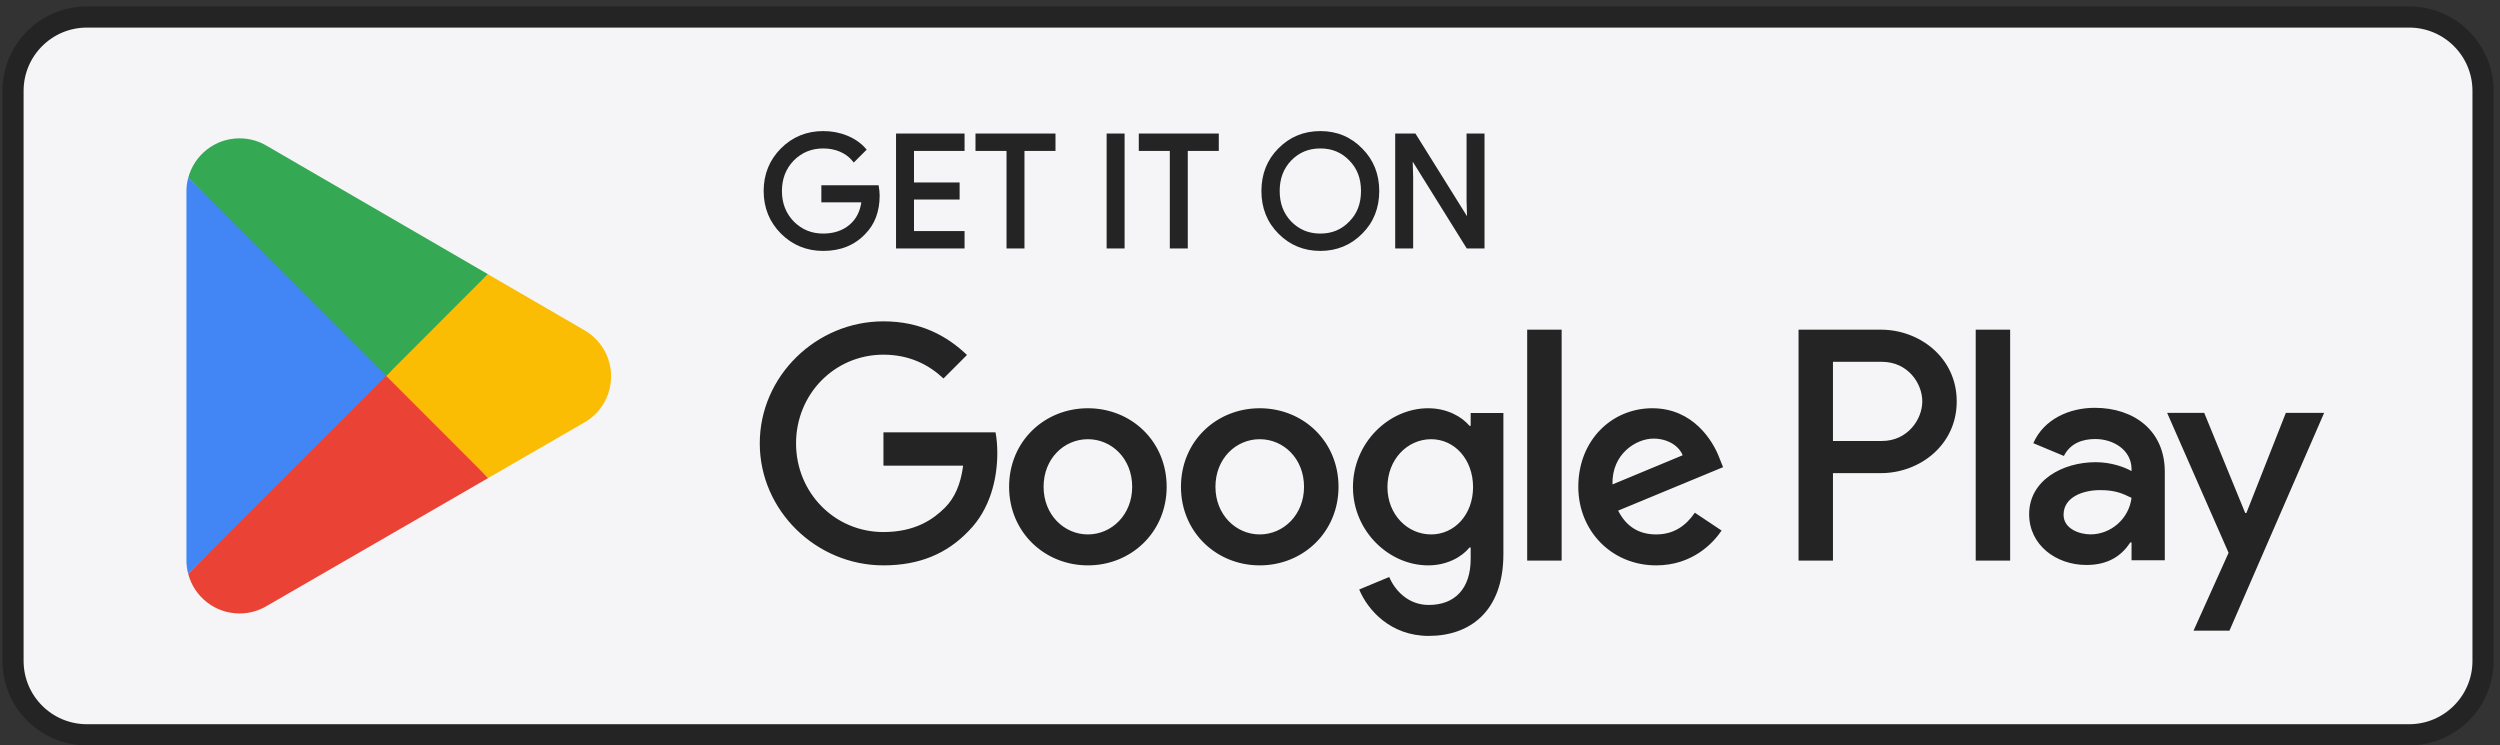
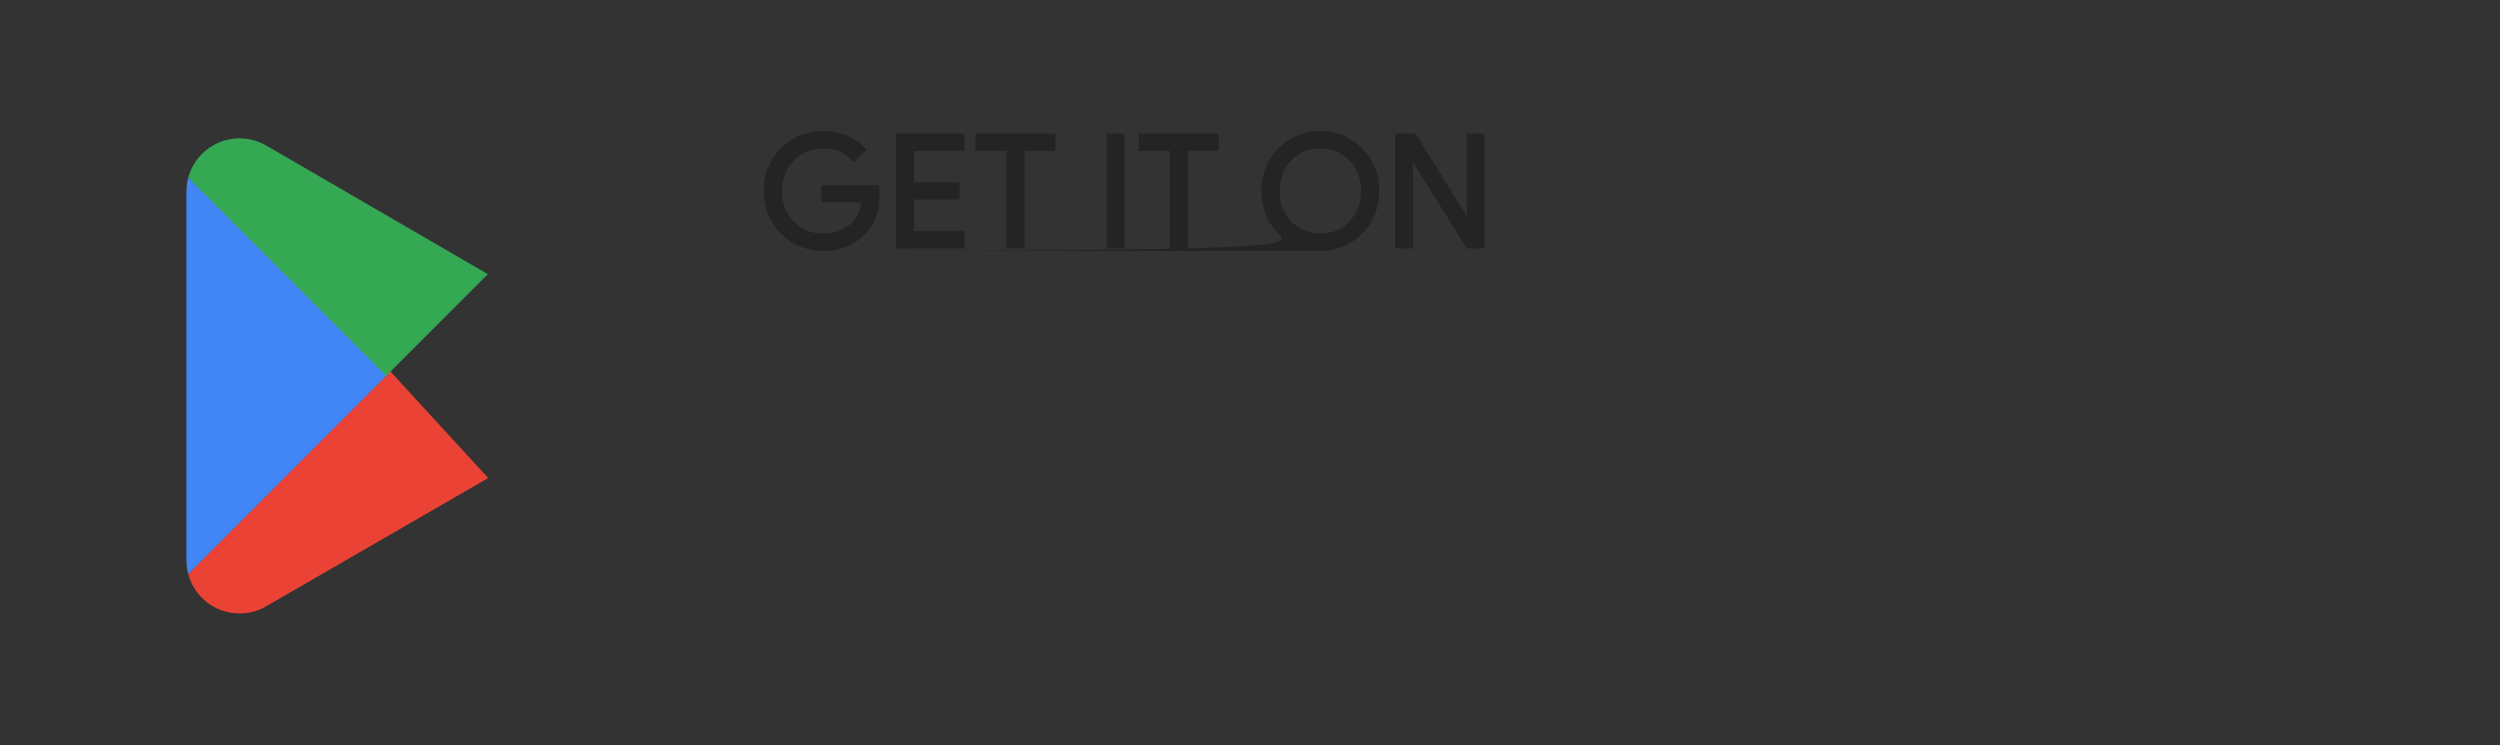
<svg xmlns="http://www.w3.org/2000/svg" width="322" height="96" viewBox="0 0 322 96" fill="none">
  <rect x="0" y="0" width="322" height="96" fill="#333333" stroke="none" />
  <g clip-path="url(#clip0_556_189)">
-     <path d="M310.299 2.19H11.194C5.937 2.19 1.677 6.451 1.677 11.707V85.124C1.677 90.38 5.937 94.641 11.194 94.641H310.299C315.555 94.641 319.816 90.38 319.816 85.124V11.707C319.816 6.451 315.555 2.19 310.299 2.19Z" fill="#F5F5F7" />
-     <path d="M310.299 2.19H11.194C5.937 2.19 1.677 6.451 1.677 11.707V85.124C1.677 90.38 5.937 94.641 11.194 94.641H310.299C315.555 94.641 319.816 90.38 319.816 85.124V11.707C319.816 6.451 315.555 2.19 310.299 2.19Z" stroke="#242424" stroke-width="2.726" />
-     <path d="M254.472 72.207H258.907V42.462H254.472V72.207ZM294.417 53.178L289.335 66.073H289.182L283.904 53.178H279.127L287.042 71.2L282.529 81.227H287.154L299.349 53.178H294.417ZM269.265 68.828C267.815 68.828 265.788 68.101 265.788 66.302C265.788 64.007 268.312 63.127 270.489 63.127C272.438 63.127 273.357 63.547 274.542 64.121C274.197 66.877 271.827 68.828 269.265 68.828ZM269.802 52.527C266.591 52.527 263.266 53.943 261.89 57.081L265.826 58.726C266.667 57.081 268.233 56.546 269.878 56.546C272.172 56.546 274.504 57.922 274.542 60.372V60.678C273.738 60.218 272.017 59.53 269.916 59.53C265.671 59.53 261.353 61.864 261.353 66.226C261.353 70.206 264.832 72.77 268.73 72.77C271.71 72.77 273.357 71.43 274.387 69.861H274.542V72.158H278.825V60.754C278.825 55.473 274.882 52.527 269.802 52.527ZM242.394 56.798H236.086V46.603H242.394C245.709 46.603 247.591 49.35 247.591 51.7C247.591 54.005 245.709 56.798 242.394 56.798ZM242.279 42.462H231.653V72.207H236.086V60.938H242.279C247.194 60.938 252.026 57.376 252.026 51.7C252.026 46.026 247.194 42.462 242.279 42.462ZM184.331 68.834C181.267 68.834 178.703 66.265 178.703 62.74C178.703 59.174 181.267 56.569 184.331 56.569C187.356 56.569 189.73 59.174 189.73 62.74C189.73 66.265 187.356 68.834 184.331 68.834ZM189.424 54.843H189.27C188.275 53.655 186.36 52.582 183.949 52.582C178.894 52.582 174.261 57.029 174.261 62.74C174.261 68.412 178.894 72.82 183.949 72.82C186.36 72.82 188.275 71.746 189.27 70.521H189.424V71.976C189.424 75.849 187.356 77.918 184.025 77.918C181.307 77.918 179.623 75.963 178.933 74.316L175.066 75.925C176.175 78.607 179.123 81.905 184.025 81.905C189.233 81.905 193.637 78.838 193.637 71.363V53.195H189.424V54.843ZM196.701 72.207H201.14V42.462H196.701V72.207ZM207.689 62.394C207.574 58.484 210.715 56.492 212.973 56.492C214.735 56.492 216.227 57.374 216.726 58.638L207.689 62.394ZM221.472 59.02C220.631 56.76 218.065 52.582 212.82 52.582C207.611 52.582 203.285 56.683 203.285 62.701C203.285 68.374 207.574 72.82 213.316 72.82C217.949 72.82 220.631 69.984 221.742 68.336L218.295 66.035C217.146 67.722 215.577 68.834 213.316 68.834C211.058 68.834 209.449 67.799 208.417 65.767L221.932 60.171L221.472 59.02ZM113.788 55.687V59.979H124.05C123.743 62.394 122.939 64.157 121.714 65.384C120.22 66.878 117.884 68.527 113.788 68.527C107.47 68.527 102.531 63.429 102.531 57.105C102.531 50.78 107.47 45.682 113.788 45.682C117.196 45.682 119.684 47.024 121.523 48.749L124.548 45.72C121.982 43.267 118.575 41.389 113.788 41.389C105.133 41.389 97.858 48.442 97.858 57.105C97.858 65.767 105.133 72.82 113.788 72.82C118.459 72.82 121.982 71.287 124.739 68.412C127.572 65.575 128.453 61.589 128.453 58.369C128.453 57.374 128.376 56.453 128.223 55.687H113.788ZM140.12 68.834C137.056 68.834 134.414 66.304 134.414 62.701C134.414 59.059 137.056 56.569 140.12 56.569C143.182 56.569 145.825 59.059 145.825 62.701C145.825 66.304 143.182 68.834 140.12 68.834ZM140.12 52.582C134.528 52.582 129.972 56.836 129.972 62.701C129.972 68.527 134.528 72.82 140.12 72.82C145.71 72.82 150.266 68.527 150.266 62.701C150.266 56.836 145.71 52.582 140.12 52.582ZM162.254 68.834C159.192 68.834 156.549 66.304 156.549 62.701C156.549 59.059 159.192 56.569 162.254 56.569C165.318 56.569 167.959 59.059 167.959 62.701C167.959 66.304 165.318 68.834 162.254 68.834ZM162.254 52.582C156.664 52.582 152.108 56.836 152.108 62.701C152.108 68.527 156.664 72.82 162.254 72.82C167.846 72.82 172.401 68.527 172.401 62.701C172.401 56.836 167.846 52.582 162.254 52.582Z" fill="#242424" />
-     <path d="M106.027 32.318C103.897 32.318 102.064 31.567 100.586 30.088C99.108 28.608 98.359 26.755 98.359 24.6C98.359 22.445 99.108 20.596 100.586 19.112C102.064 17.633 103.897 16.883 106.027 16.883C107.113 16.883 108.126 17.07 109.094 17.461C110.063 17.852 110.856 18.395 111.48 19.105L111.627 19.273L109.964 20.936L109.798 20.732C109.384 20.223 108.858 19.827 108.191 19.54C107.526 19.253 106.799 19.121 106.027 19.121C104.527 19.121 103.281 19.631 102.241 20.668C102.241 20.668 102.242 20.668 102.241 20.668C101.225 21.726 100.713 23.015 100.713 24.6C100.713 26.187 101.225 27.476 102.242 28.534C103.282 29.571 104.527 30.084 106.027 30.084C107.401 30.084 108.538 29.7 109.431 28.939C110.262 28.232 110.762 27.276 110.939 26.058H105.79V23.864H113.164L113.196 24.065C113.256 24.451 113.299 24.823 113.299 25.18C113.299 27.227 112.675 28.897 111.453 30.126C110.072 31.591 108.257 32.318 106.027 32.318ZM170.061 32.318C167.927 32.318 166.115 31.567 164.656 30.088C163.196 28.625 162.47 26.771 162.47 24.6C162.47 22.43 163.195 20.576 164.656 19.113C164.655 19.113 164.656 19.113 164.656 19.113C166.114 17.634 167.927 16.883 170.061 16.883C172.191 16.883 174.003 17.633 175.461 19.134C176.922 20.597 177.648 22.447 177.648 24.6C177.648 26.771 176.923 28.625 175.462 30.087C174.003 31.567 172.174 32.318 170.061 32.318ZM115.409 31.998V17.202H115.647H124.236V19.44H117.723V23.504H123.598V25.697H117.723V29.764H124.236V31.998H115.409ZM129.639 31.998V19.44H125.643V17.202H135.948V19.44H135.711H131.952V31.998H129.639ZM142.534 31.998V17.202H144.848V17.44V31.998H142.534ZM150.672 31.998V19.44H146.676V17.202H156.981V19.44H156.744H152.986V31.998H150.672ZM179.701 31.998V17.202H182.31L188.95 27.843L188.893 25.823V17.202H191.206V31.998H188.917L181.958 20.82L182.015 22.839V22.842V31.998H179.701ZM170.061 30.084C171.562 30.084 172.787 29.571 173.786 28.536L173.788 28.532C174.802 27.518 175.297 26.212 175.297 24.6C175.297 22.992 174.801 21.682 173.788 20.668L173.786 20.665C172.787 19.63 171.562 19.12 170.061 19.12C168.557 19.12 167.332 19.629 166.315 20.664C165.32 21.703 164.824 22.992 164.824 24.6C164.824 26.212 165.319 27.497 166.314 28.535C167.332 29.571 168.558 30.084 170.061 30.084Z" fill="#242424" />
+     <path d="M106.027 32.318C103.897 32.318 102.064 31.567 100.586 30.088C99.108 28.608 98.359 26.755 98.359 24.6C98.359 22.445 99.108 20.596 100.586 19.112C102.064 17.633 103.897 16.883 106.027 16.883C107.113 16.883 108.126 17.07 109.094 17.461C110.063 17.852 110.856 18.395 111.48 19.105L111.627 19.273L109.964 20.936L109.798 20.732C109.384 20.223 108.858 19.827 108.191 19.54C107.526 19.253 106.799 19.121 106.027 19.121C104.527 19.121 103.281 19.631 102.241 20.668C102.241 20.668 102.242 20.668 102.241 20.668C101.225 21.726 100.713 23.015 100.713 24.6C100.713 26.187 101.225 27.476 102.242 28.534C103.282 29.571 104.527 30.084 106.027 30.084C107.401 30.084 108.538 29.7 109.431 28.939C110.262 28.232 110.762 27.276 110.939 26.058H105.79V23.864H113.164L113.196 24.065C113.256 24.451 113.299 24.823 113.299 25.18C113.299 27.227 112.675 28.897 111.453 30.126C110.072 31.591 108.257 32.318 106.027 32.318ZC167.927 32.318 166.115 31.567 164.656 30.088C163.196 28.625 162.47 26.771 162.47 24.6C162.47 22.43 163.195 20.576 164.656 19.113C164.655 19.113 164.656 19.113 164.656 19.113C166.114 17.634 167.927 16.883 170.061 16.883C172.191 16.883 174.003 17.633 175.461 19.134C176.922 20.597 177.648 22.447 177.648 24.6C177.648 26.771 176.923 28.625 175.462 30.087C174.003 31.567 172.174 32.318 170.061 32.318ZM115.409 31.998V17.202H115.647H124.236V19.44H117.723V23.504H123.598V25.697H117.723V29.764H124.236V31.998H115.409ZM129.639 31.998V19.44H125.643V17.202H135.948V19.44H135.711H131.952V31.998H129.639ZM142.534 31.998V17.202H144.848V17.44V31.998H142.534ZM150.672 31.998V19.44H146.676V17.202H156.981V19.44H156.744H152.986V31.998H150.672ZM179.701 31.998V17.202H182.31L188.95 27.843L188.893 25.823V17.202H191.206V31.998H188.917L181.958 20.82L182.015 22.839V22.842V31.998H179.701ZM170.061 30.084C171.562 30.084 172.787 29.571 173.786 28.536L173.788 28.532C174.802 27.518 175.297 26.212 175.297 24.6C175.297 22.992 174.801 21.682 173.788 20.668L173.786 20.665C172.787 19.63 171.562 19.12 170.061 19.12C168.557 19.12 167.332 19.629 166.315 20.664C165.32 21.703 164.824 22.992 164.824 24.6C164.824 26.212 165.319 27.497 166.314 28.535C167.332 29.571 168.558 30.084 170.061 30.084Z" fill="#242424" />
    <path d="M49.549 47.043L24.245 73.929C24.246 73.934 24.248 73.939 24.249 73.945C25.025 76.864 27.688 79.013 30.85 79.013C32.113 79.013 33.3 78.671 34.317 78.071L34.398 78.023L62.881 61.571L49.549 47.043Z" fill="#EA4335" />
-     <path d="M75.149 42.465L75.125 42.448L62.828 35.312L48.975 47.653L62.877 61.568L75.109 54.502C77.253 53.343 78.709 51.08 78.709 48.471C78.709 45.879 77.272 43.627 75.149 42.465Z" fill="#FBBC04" />
    <path d="M24.244 22.901C24.092 23.462 24.012 24.05 24.012 24.661V72.169C24.012 72.778 24.091 73.368 24.245 73.928L50.42 47.731L24.244 22.901Z" fill="#4285F4" />
    <path d="M49.736 48.415L62.834 35.308L34.383 18.796C33.349 18.175 32.142 17.818 30.851 17.818C27.689 17.818 25.022 19.971 24.246 22.894L24.245 22.901L49.736 48.415Z" fill="#34A853" />
  </g>
  <defs>
    <clipPath id="clip0_556_189">
      <rect width="320.859" height="95.17" fill="white" transform="translate(0.317 0.83)" />
    </clipPath>
  </defs>
</svg>